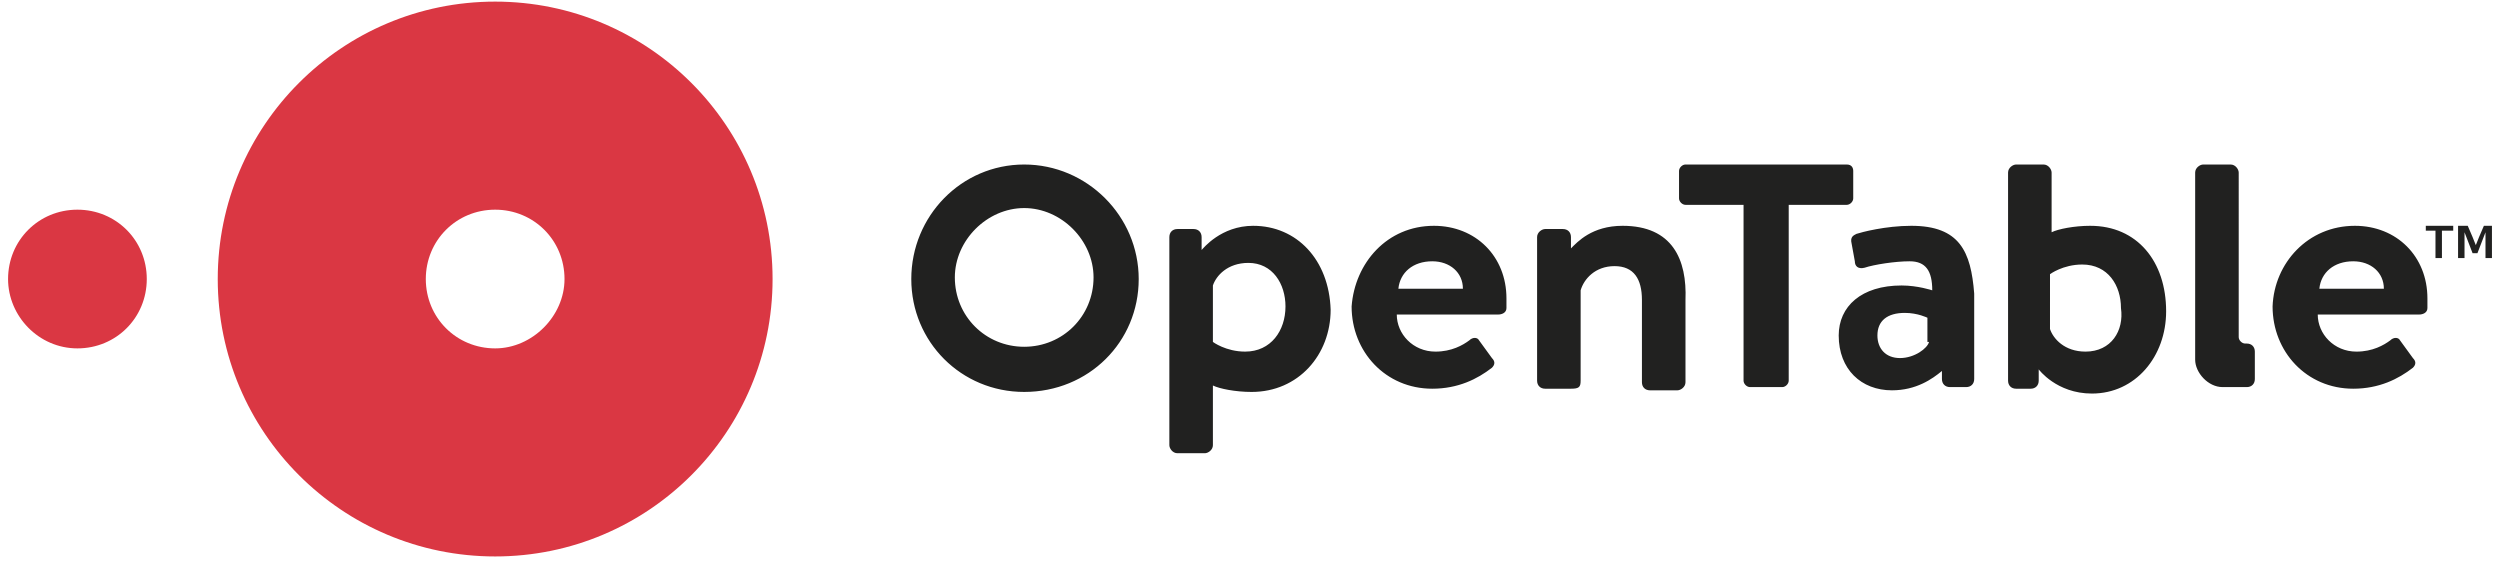
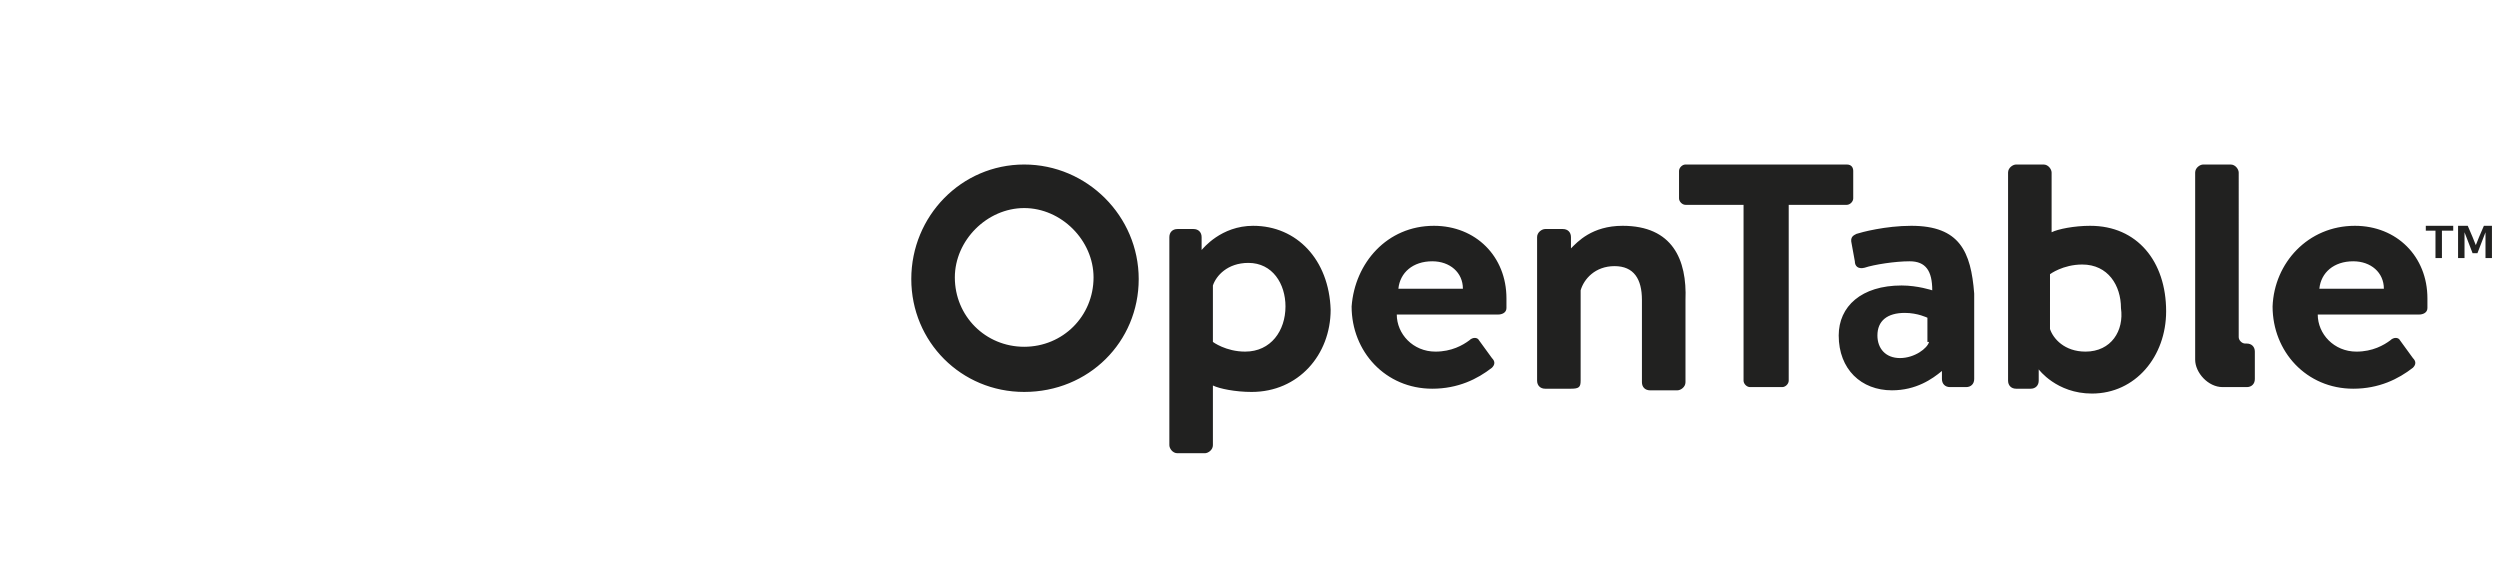
<svg xmlns="http://www.w3.org/2000/svg" width="155" height="35">
  <g fill="none">
-     <path d="M30.7.1c-9.5 0-17.2 7.7-17.2 17.2s7.7 17.2 17.2 17.2 17.2-7.7 17.2-17.2S40.2.1 30.7.1zm0 21.5c-2.4 0-4.3-1.9-4.3-4.3s1.9-4.3 4.3-4.3 4.3 1.9 4.3 4.3c0 2.3-2 4.3-4.3 4.3zM.5 17.3c0-2.4 1.9-4.3 4.3-4.3s4.3 1.9 4.3 4.3-1.9 4.3-4.3 4.3-4.3-2-4.3-4.3z" fill="#DA3743" />
    <path d="M88.9 14c2.6 0 4.5 1.9 4.5 4.5v.6c0 .3-.3.4-.5.4h-6.3c0 1.2 1 2.3 2.4 2.3 1 0 1.7-.4 2.1-.7.2-.2.5-.2.6 0l.8 1.1c.2.2.2.4 0 .6-.9.7-2.1 1.3-3.7 1.3-2.9 0-5-2.3-5-5.1.2-2.7 2.2-5 5.1-5zm1.8 3.9c0-1-.8-1.7-1.9-1.7-1.2 0-2 .7-2.1 1.7h4zm23.8-7.7h-10c-.2 0-.4.2-.4.4v1.7c0 .2.2.4.4.4h3.6v10.9c0 .2.2.4.4.4h2c.2 0 .4-.2.4-.4V12.7h3.6c.2 0 .4-.2.4-.4v-1.7c0-.2-.1-.4-.4-.4zm15.1 3.8c-1 0-2 .2-2.4.4v-3.7c0-.2-.2-.5-.5-.5H125c-.2 0-.5.2-.5.5v12.9c0 .3.2.5.5.5h.9c.3 0 .5-.2.5-.5v-.7s1.1 1.5 3.3 1.5c2.7 0 4.6-2.3 4.6-5.1 0-3.1-1.8-5.3-4.7-5.3zm-.3 7.8c-1.3 0-2-.8-2.2-1.4V17s.8-.6 2-.6c1.6 0 2.4 1.3 2.4 2.7.2 1.4-.6 2.7-2.2 2.7zM146 14c2.6 0 4.5 1.9 4.5 4.5v.6c0 .3-.3.4-.5.4h-6.3c0 1.2 1 2.3 2.4 2.3 1 0 1.7-.4 2.1-.7.2-.2.5-.2.6 0l.8 1.1c.2.2.2.4 0 .6-.9.7-2.1 1.3-3.7 1.3-2.9 0-5-2.3-5-5.1.1-2.7 2.2-5 5.1-5zm1.8 3.9c0-1-.8-1.7-1.9-1.7-1.2 0-2 .7-2.1 1.7h4zM77.7 14c-2 0-3.1 1.4-3.2 1.5v-.8c0-.3-.2-.5-.5-.5h-1c-.3 0-.5.2-.5.5v12.9c0 .2.2.5.5.5h1.7c.2 0 .5-.2.5-.5v-3.7c.4.2 1.4.4 2.4.4 2.9 0 4.9-2.3 4.9-5.1-.1-3.1-2.1-5.2-4.8-5.2zm-.5 7.8c-1.2 0-2-.6-2-.6v-3.5c.2-.6.9-1.4 2.2-1.4 1.5 0 2.3 1.3 2.3 2.7 0 1.5-.9 2.8-2.5 2.8zm23.4-7.8c-1.9 0-2.8 1-3.2 1.4v-.7c0-.3-.2-.5-.5-.5h-1.1c-.2 0-.5.2-.5.5v8.9c0 .3.2.5.5.5h1.6c.5 0 .6-.1.6-.5V18c.2-.7.9-1.5 2.1-1.5 1.2 0 1.7.8 1.7 2.1v5.1c0 .3.2.5.5.5h1.7c.2 0 .5-.2.5-.5v-5.1c.1-2.5-.8-4.6-3.9-4.6zm17.9 0c-1.6 0-3.1.4-3.4.5-.2.1-.4.2-.3.6l.2 1.1c0 .3.2.5.6.4.6-.2 1.9-.4 2.8-.4 1 0 1.4.6 1.4 1.8 0 0-.9-.3-1.9-.3-2.5 0-3.9 1.3-3.9 3.1 0 2.1 1.4 3.4 3.3 3.4 1.5 0 2.5-.7 3.1-1.2v.5c0 .3.2.5.5.5h1c.3 0 .5-.2.5-.5v-5.3c-.2-2.6-.9-4.2-3.9-4.2zm1.1 7.2c-.1.4-.9 1-1.8 1s-1.4-.6-1.4-1.4c0-.9.6-1.4 1.7-1.4.8 0 1.4.3 1.4.3v1.5h.1zm-56.1-11c-3.9 0-7 3.2-7 7.1 0 3.9 3.1 7 7 7 4 0 7.1-3.1 7.1-7s-3.2-7.1-7.1-7.1zm0 2.7c2.3 0 4.3 2 4.3 4.3 0 2.4-1.9 4.3-4.3 4.3s-4.3-1.9-4.3-4.3c0-2.3 2-4.3 4.3-4.3zM139.3 24c.3 0 .5-.2.5-.5v-1.7c0-.3-.2-.5-.5-.5h-.1c-.2 0-.4-.2-.4-.4V10.7c0-.2-.2-.5-.5-.5h-1.7c-.2 0-.5.2-.5.5v11.6c0 .8.8 1.7 1.7 1.7h1.5zm11.8-9.7h-.7V14h1.7v.3h-.7V16h-.4v-1.7h.1zm1.4-.3h.5l.3.7.2.5.2-.5.3-.7h.5v2h-.4v-1.6l-.5 1.3h-.3l-.5-1.3V16h-.4v-2h.1z" fill="#212120" />
  </g>
</svg>